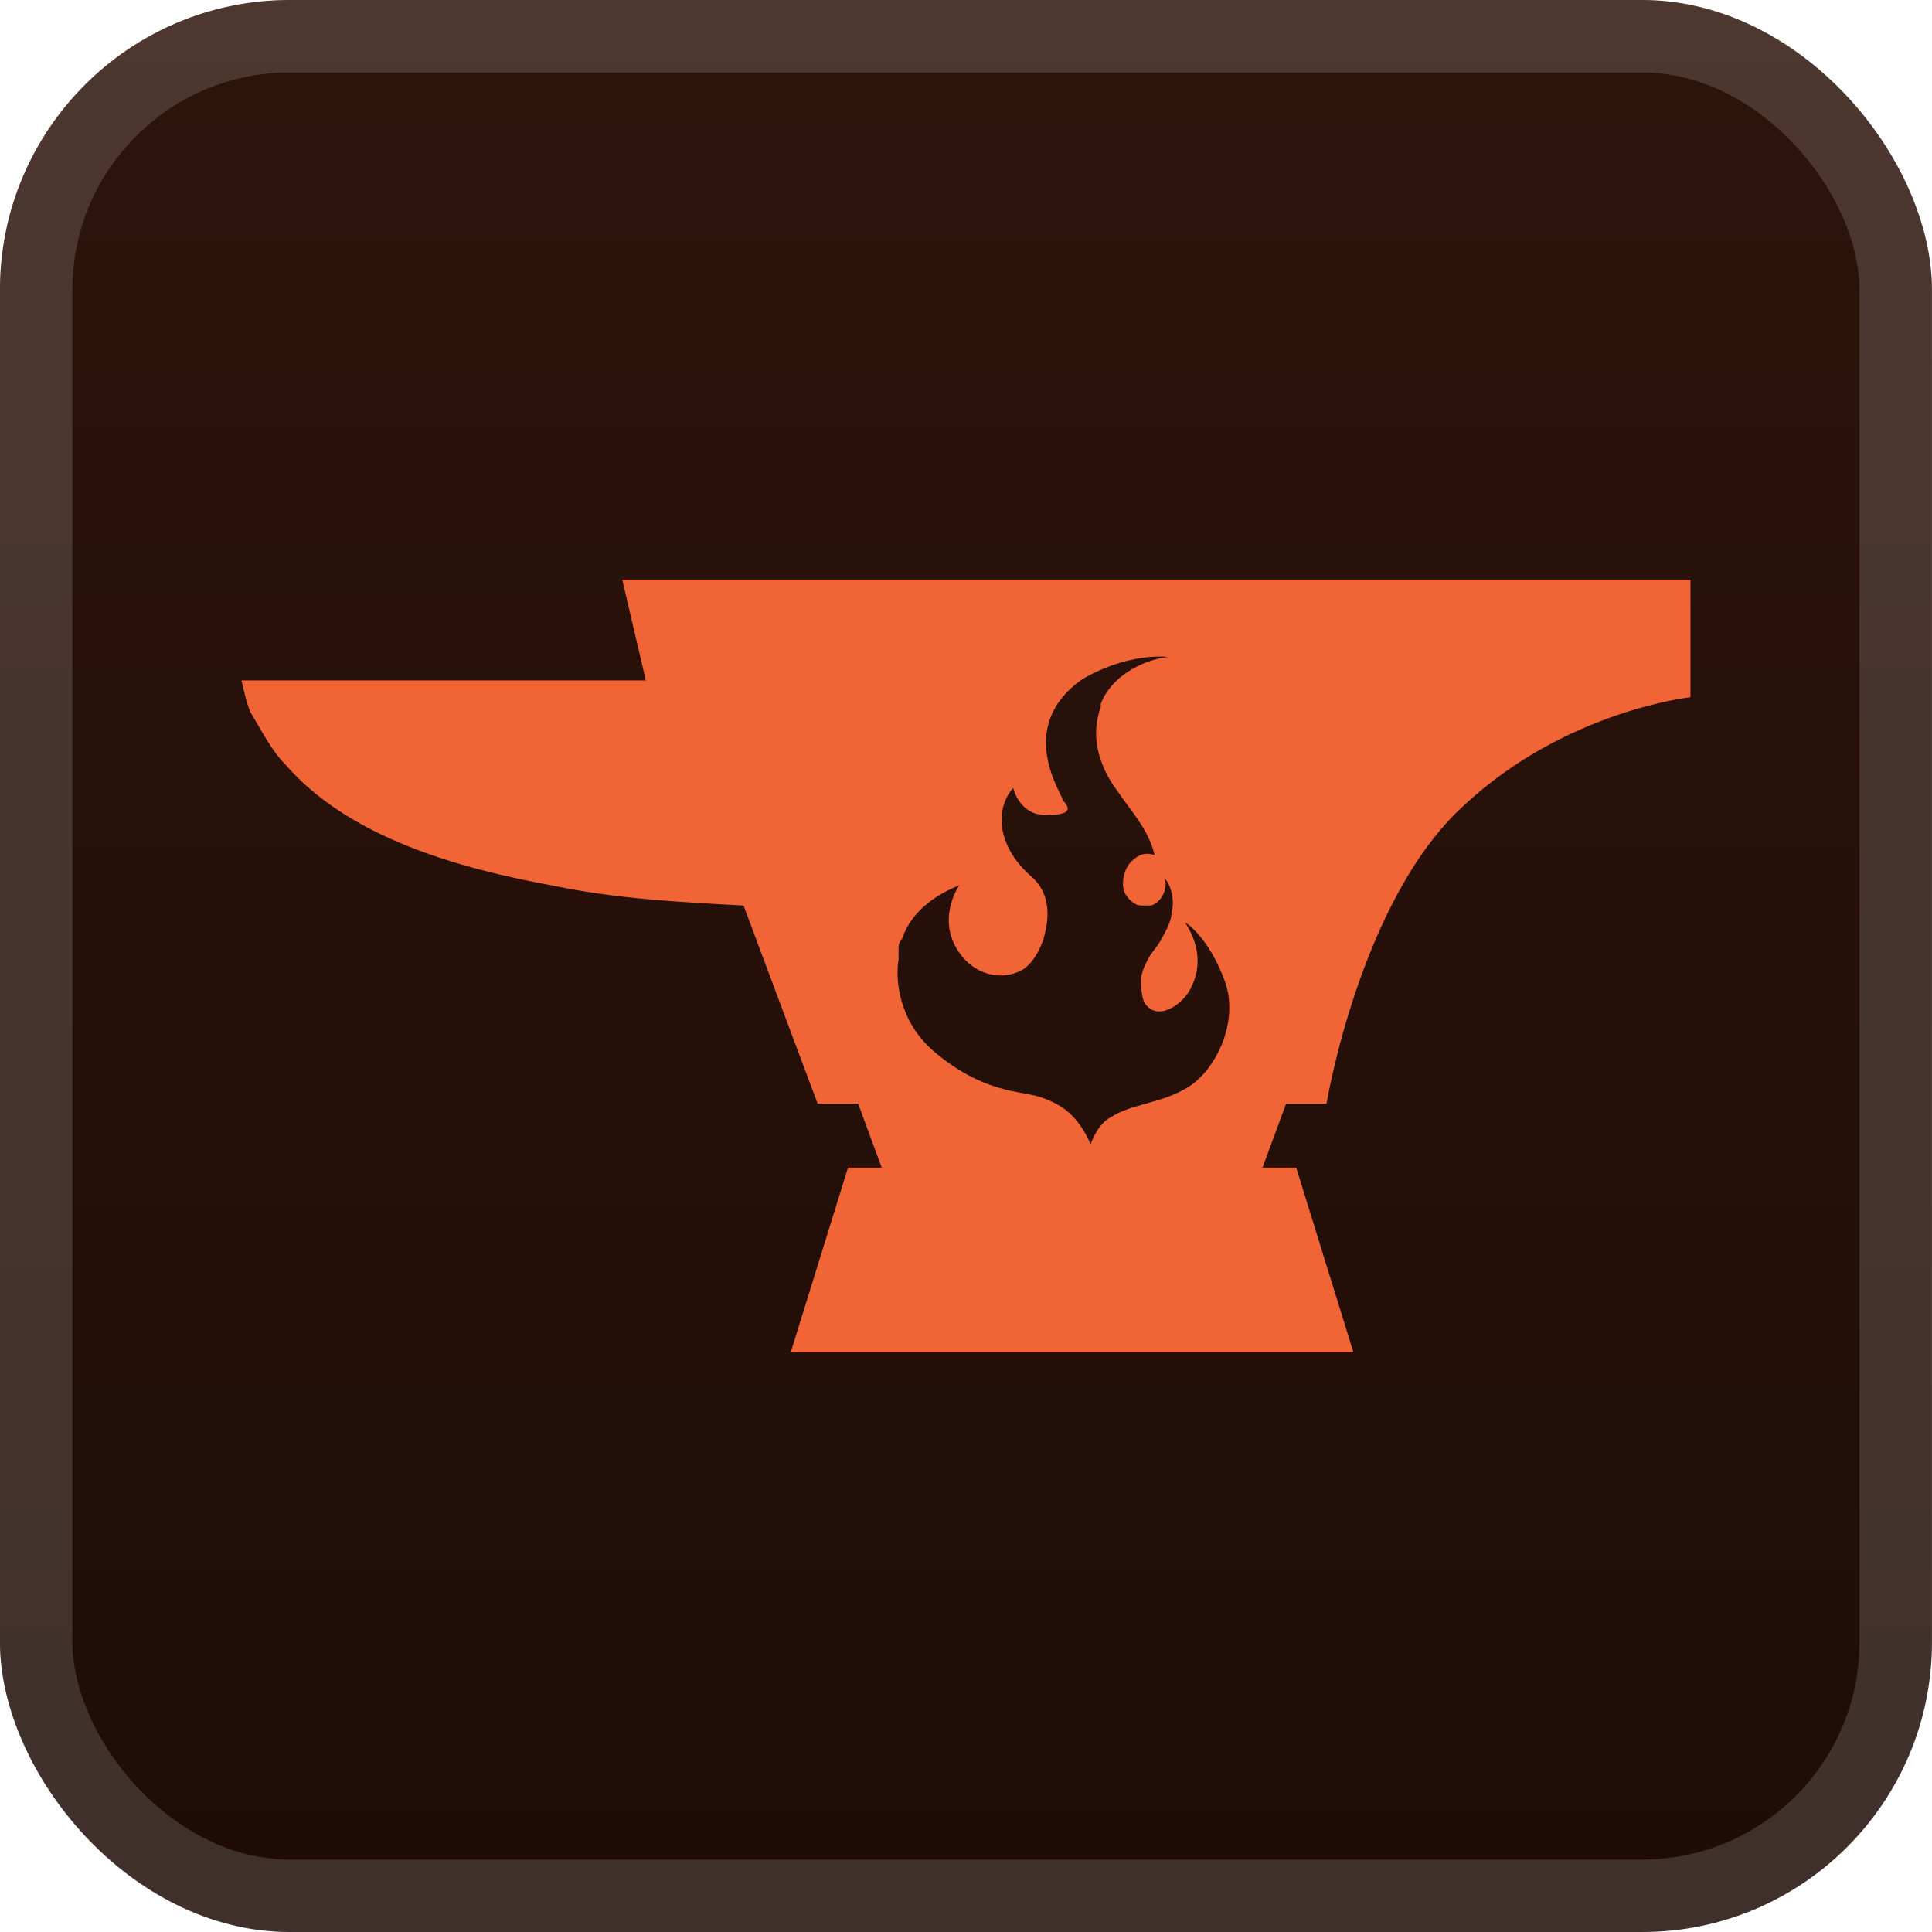
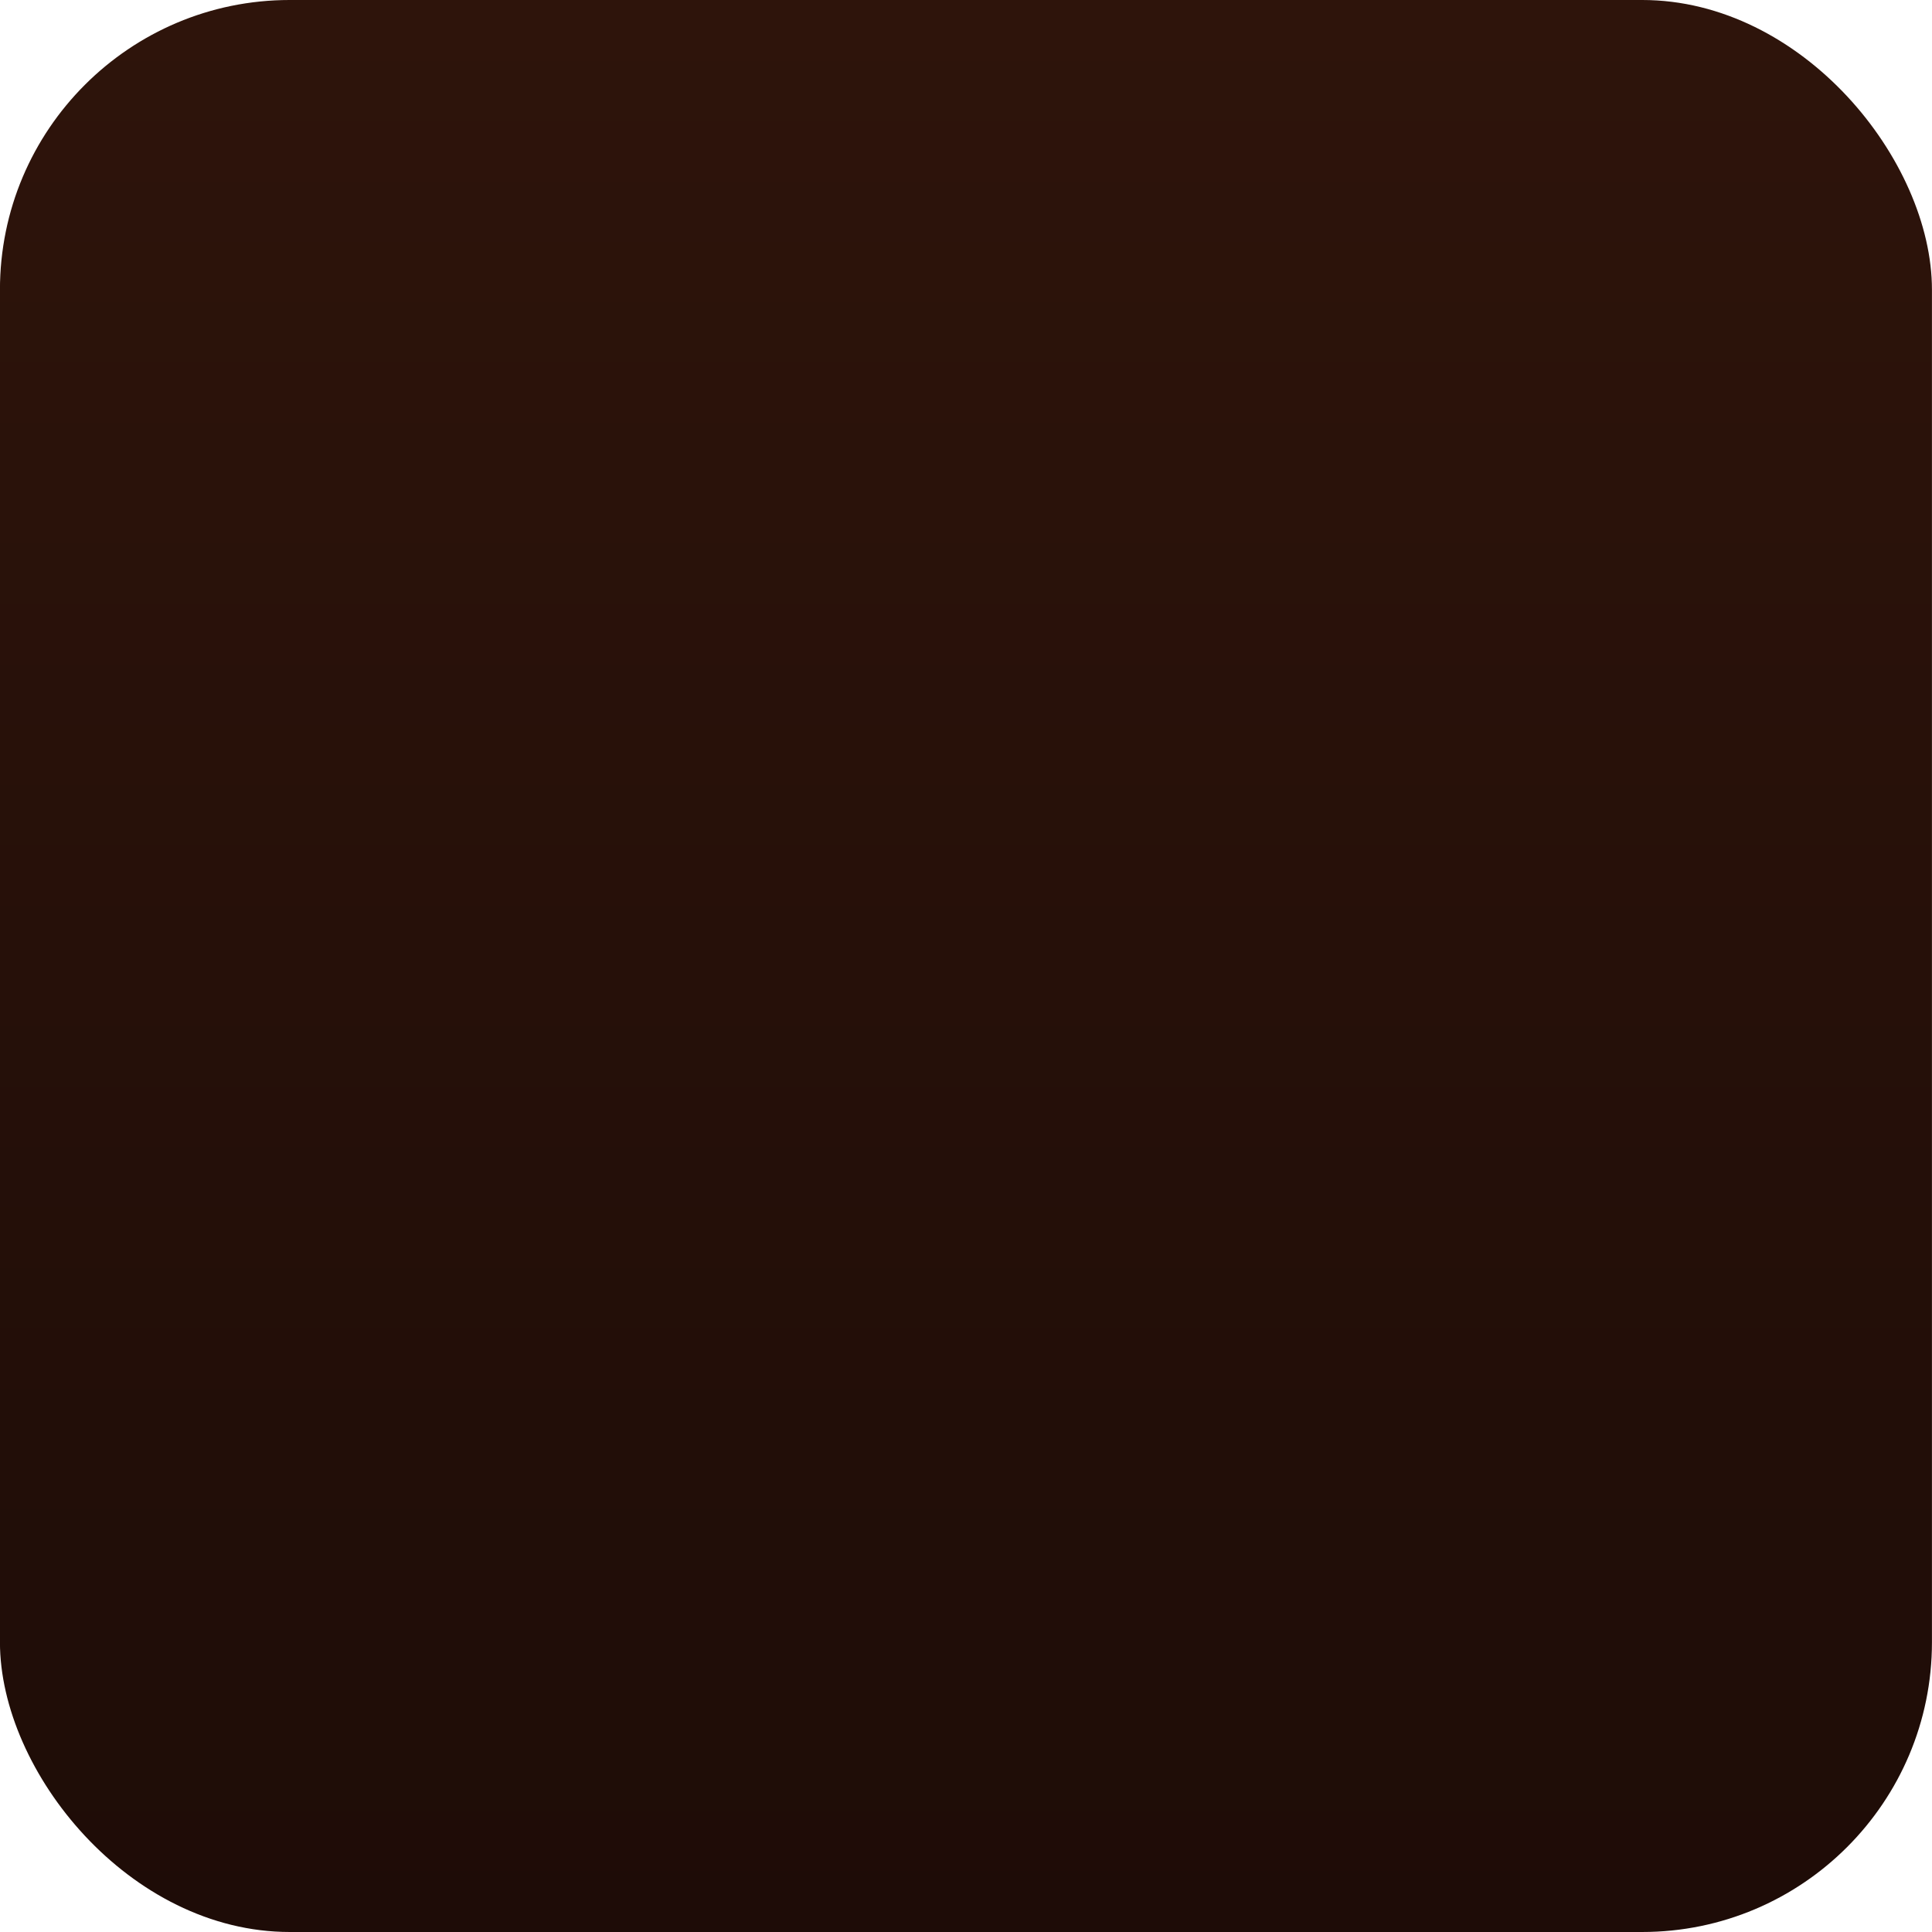
<svg xmlns="http://www.w3.org/2000/svg" width="40" height="40" viewBox="0 0 40 40" fill="none">
  <rect x="-0.001" y="-6.10352e-05" width="40" height="40" rx="6" fill="url(#paint0_linear_28_3514)" />
  <g filter="url(#filter0_d_28_3514)">
-     <path d="M12.883 12L13.371 14.087C10.929 14.087 4.999 14.087 4.999 14.087C4.999 14.087 5.139 14.713 5.208 14.783C5.418 15.13 5.627 15.548 5.906 15.826C7.232 17.357 9.534 17.983 11.418 18.33C12.743 18.609 14.069 18.678 15.394 18.748L16.929 22.852H17.767L18.255 24.174H17.557L16.371 28H28.022L26.836 24.174H26.139L26.627 22.852H27.464C27.464 22.852 28.162 18.609 30.325 16.661C32.418 14.713 34.999 14.435 34.999 14.435V12H12.883ZM24.604 22.504C24.046 22.852 23.418 22.852 22.999 23.13C22.72 23.27 22.58 23.687 22.58 23.687C22.301 23.061 21.953 22.852 21.534 22.713C21.115 22.574 20.348 22.643 19.301 21.739C18.604 21.113 18.534 20.278 18.604 19.861V19.791C18.604 19.722 18.604 19.722 18.604 19.652C18.604 19.583 18.604 19.513 18.673 19.444C18.813 19.026 19.162 18.609 19.86 18.33C19.86 18.33 19.371 19.026 19.86 19.722C20.139 20.139 20.697 20.348 21.185 20.07C21.394 19.93 21.534 19.652 21.604 19.444C21.743 18.956 21.743 18.47 21.325 18.122C20.697 17.565 20.557 16.8 20.976 16.313C20.976 16.313 21.115 16.939 21.743 16.87C22.162 16.87 22.162 16.73 22.022 16.591C21.953 16.383 21.046 15.061 22.371 14.087C22.371 14.087 23.208 13.53 24.185 13.6C23.627 13.67 22.999 14.017 22.79 14.574C22.79 14.574 22.79 14.574 22.79 14.643C22.58 15.2 22.72 15.826 23.139 16.383C23.418 16.8 23.766 17.148 23.906 17.704C23.697 17.635 23.557 17.704 23.418 17.843C23.278 17.983 23.208 18.261 23.278 18.47C23.348 18.609 23.487 18.748 23.627 18.748C23.697 18.748 23.697 18.748 23.767 18.748H23.836C24.046 18.678 24.185 18.4 24.115 18.191C24.255 18.331 24.325 18.678 24.255 18.887C24.255 19.096 24.115 19.304 24.046 19.444C23.976 19.583 23.836 19.722 23.767 19.861C23.697 20 23.627 20.139 23.627 20.278C23.627 20.417 23.627 20.626 23.697 20.765C23.976 21.183 24.534 20.765 24.673 20.417C24.883 20 24.813 19.513 24.534 19.096C24.534 19.096 25.022 19.374 25.371 20.348C25.65 21.183 25.162 22.157 24.604 22.504Z" fill="#F16436" />
-   </g>
-   <rect x="0.749" y="0.75" width="38.5" height="38.5" rx="5.25" stroke="white" stroke-opacity="0.15" stroke-width="1.5" />
+     </g>
  <defs>
    <filter id="filter0_d_28_3514" x="0.999" y="2" width="38" height="36" filterUnits="userSpaceOnUse" color-interpolation-filters="sRGB">
      <feFlood flood-opacity="0" result="BackgroundImageFix" />
      <feColorMatrix in="SourceAlpha" type="matrix" values="0 0 0 0 0 0 0 0 0 0 0 0 0 0 0 0 0 0 127 0" result="hardAlpha" />
      <feOffset />
      <feGaussianBlur stdDeviation="2" />
      <feComposite in2="hardAlpha" operator="out" />
      <feColorMatrix type="matrix" values="0 0 0 0 0 0 0 0 0 0 0 0 0 0 0 0 0 0 0.25 0" />
      <feBlend mode="normal" in2="BackgroundImageFix" result="effect1_dropShadow_28_3514" />
      <feBlend mode="normal" in="SourceGraphic" in2="effect1_dropShadow_28_3514" result="shape" />
    </filter>
    <linearGradient id="paint0_linear_28_3514" x1="19.999" y1="-6.10351e-05" x2="19.999" y2="40" gradientUnits="userSpaceOnUse">
      <stop stop-color="#2E140B" />
      <stop offset="1" stop-color="#1E0C07" />
    </linearGradient>
  </defs>
</svg>